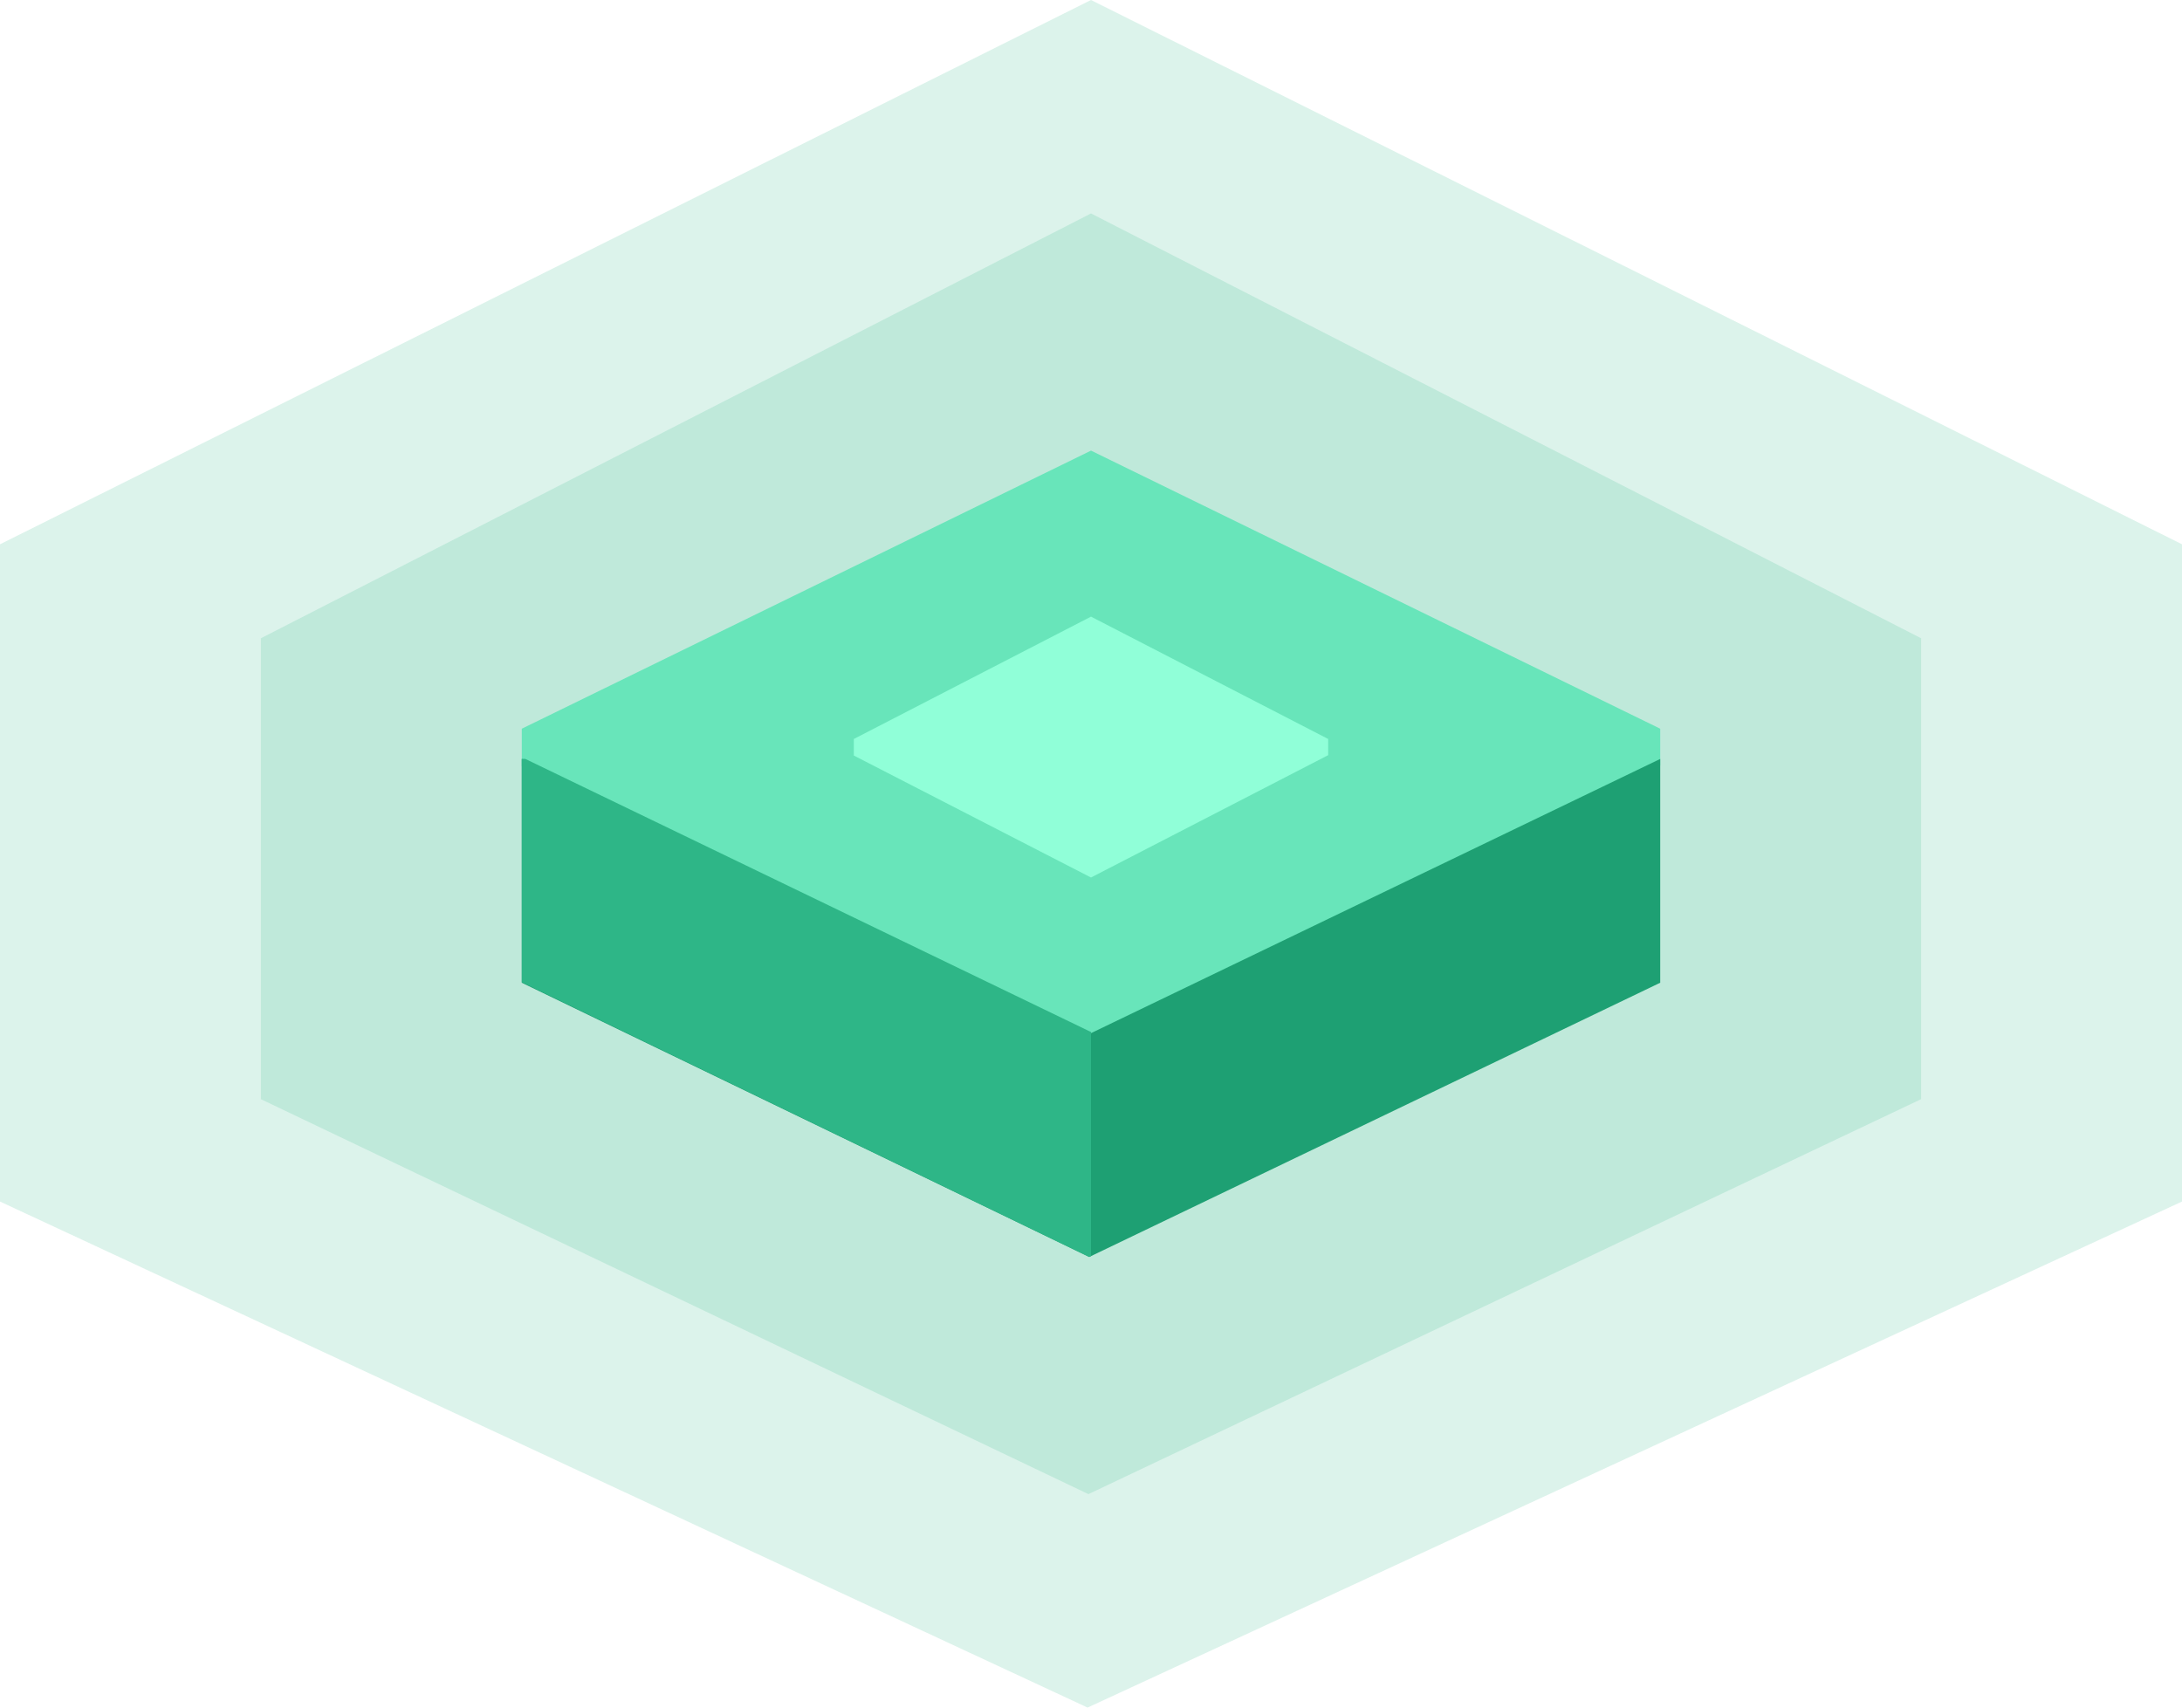
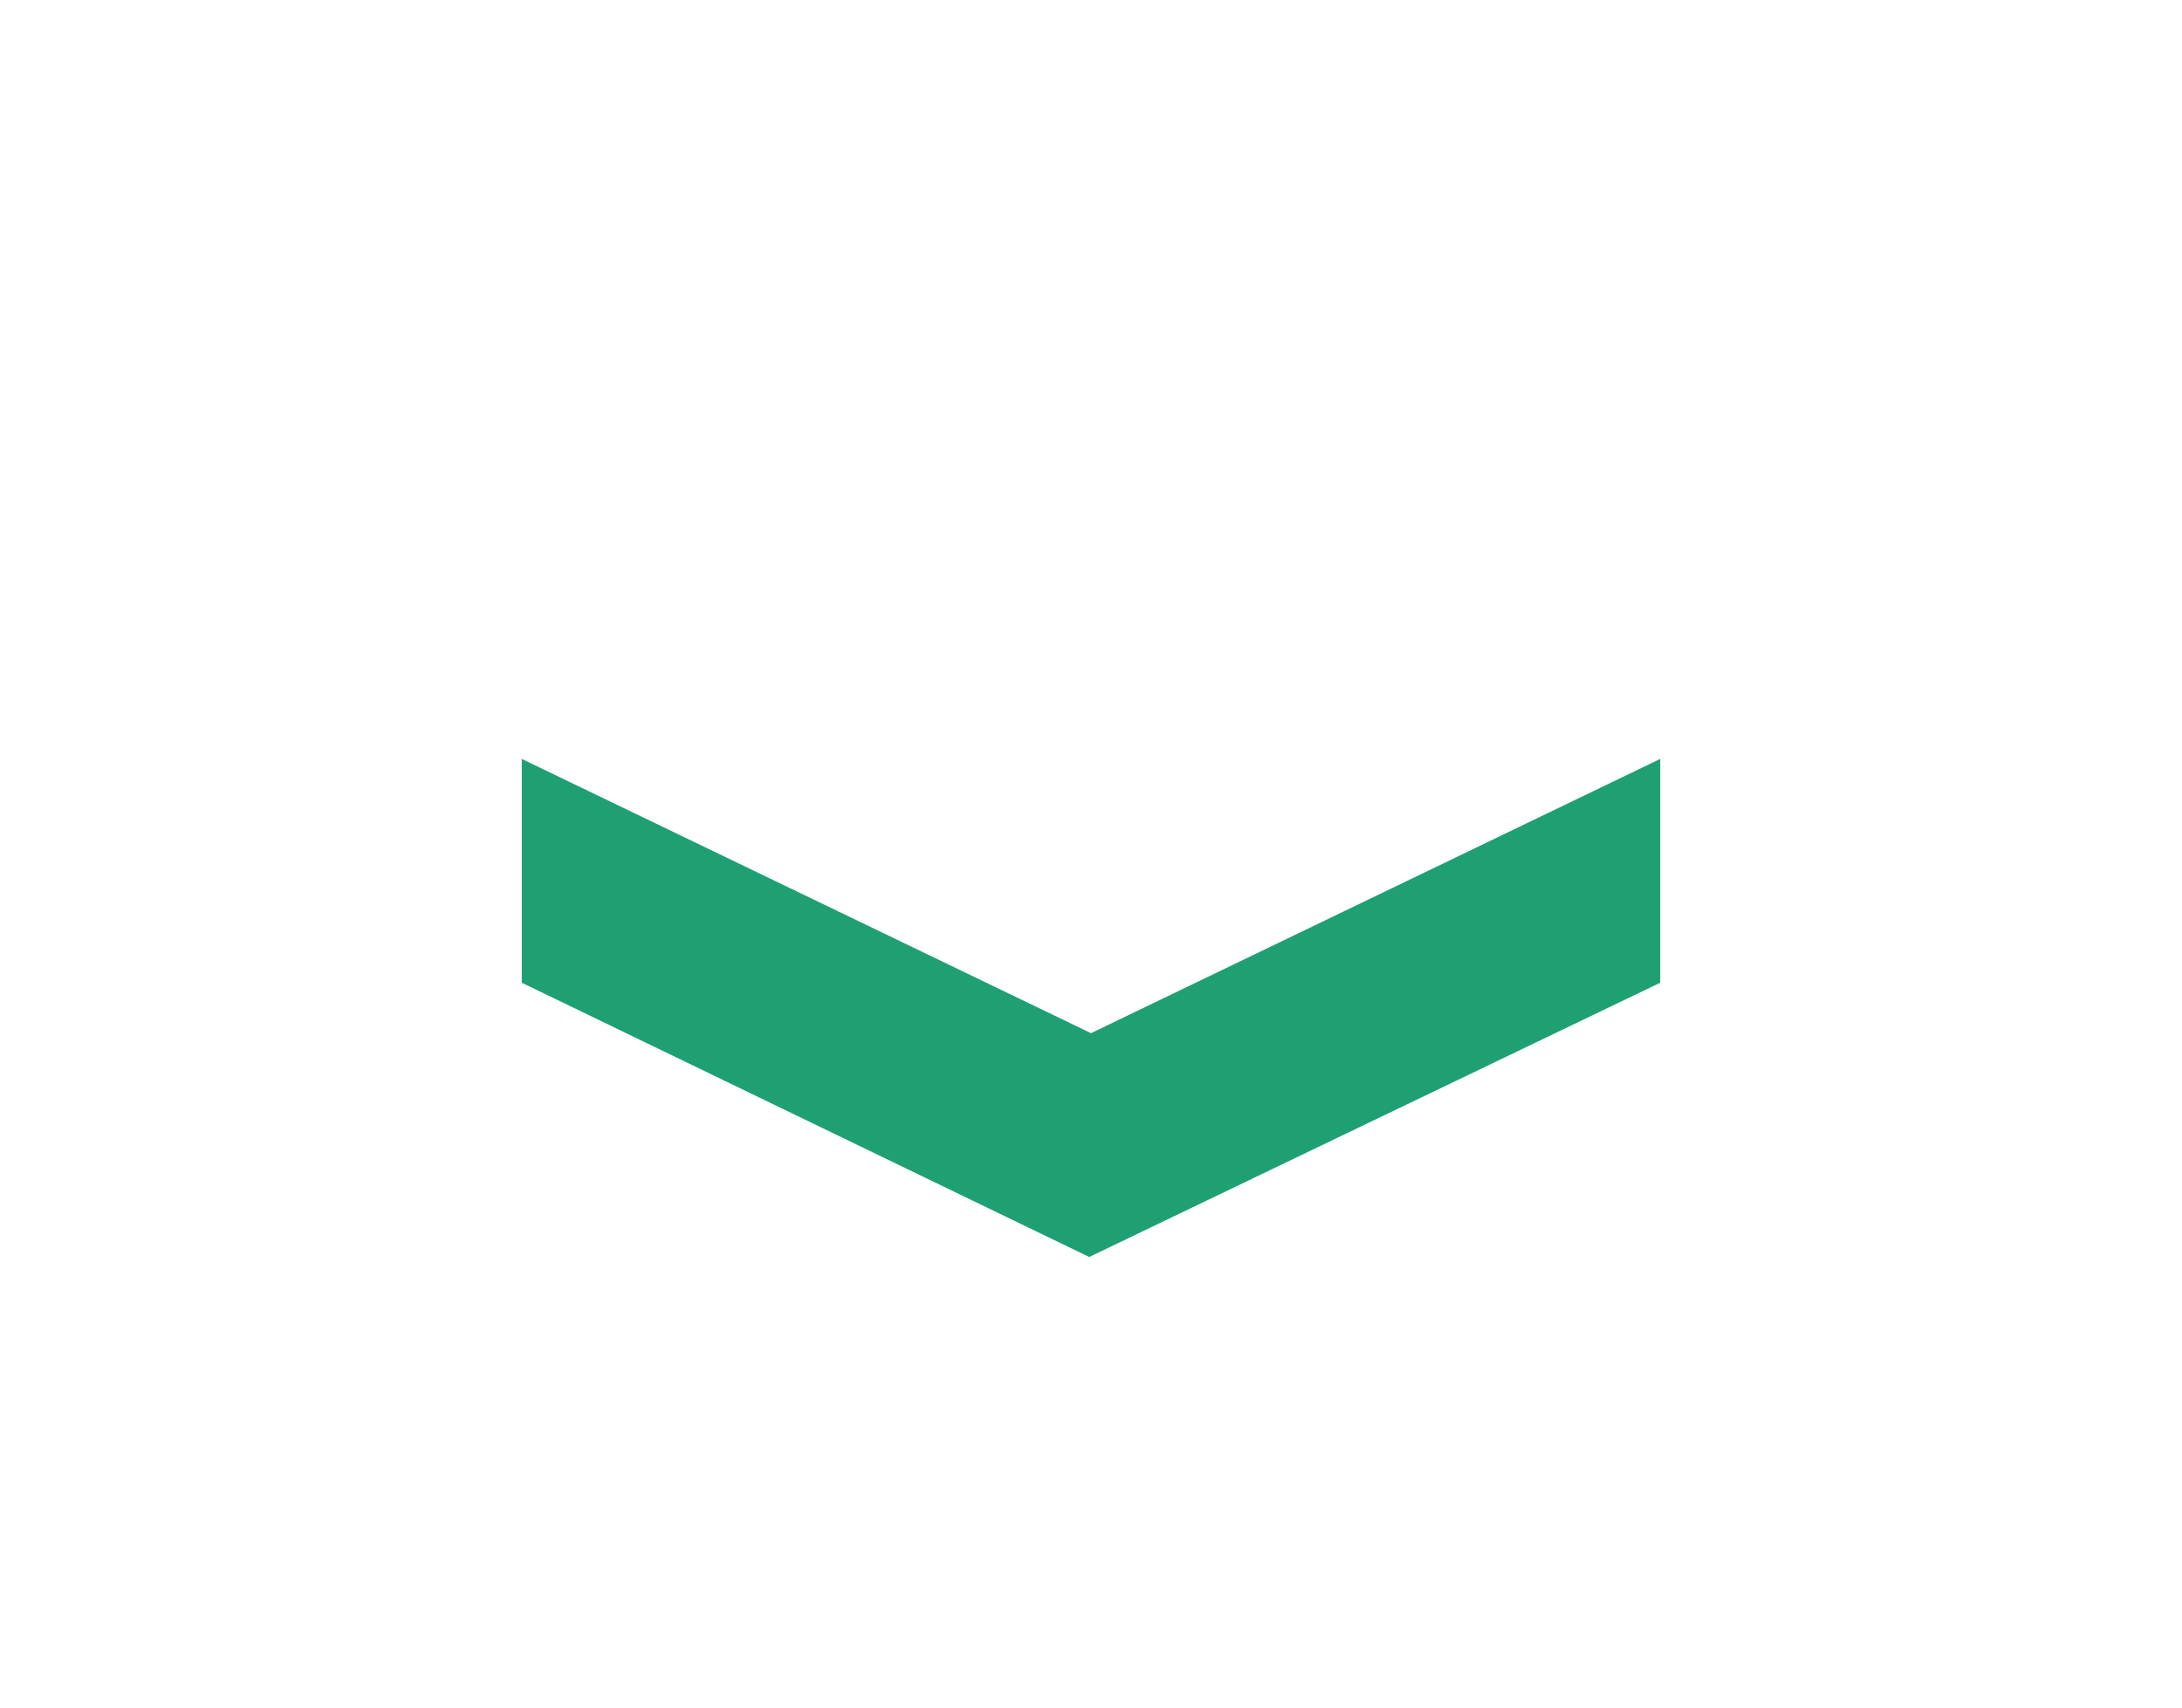
<svg xmlns="http://www.w3.org/2000/svg" width="92" height="72" viewBox="0 0 92 72" fill="none">
-   <path opacity="0.165" fill-rule="evenodd" clip-rule="evenodd" d="M0 22.95L46 0L92 22.95V50.663L45.856 72L0 50.663V22.95Z" fill="#2EB687" />
-   <path opacity="0.165" fill-rule="evenodd" clip-rule="evenodd" d="M11 26.912L46 9L81 26.912V46.346L45.891 63L11 46.347V26.912Z" fill="#2EB687" />
-   <path fill-rule="evenodd" clip-rule="evenodd" d="M22 30.726L46 19L70 30.726V32.274L46 44L22 32.311V30.726Z" fill="#68E5BA" />
-   <path fill-rule="evenodd" clip-rule="evenodd" d="M36 31.159L46 26L56 31.159V31.841L46 37L36 31.857V31.159Z" fill="#90FFD8" />
  <path fill-rule="evenodd" clip-rule="evenodd" d="M22 32L46 43.563L70 32V41.437L45.925 53L22 41.437V32Z" fill="#1EA073" />
-   <path fill-rule="evenodd" clip-rule="evenodd" d="M46 52.964V43.515L22.15 32H22V41.413L45.925 53L46 52.964Z" fill="#2EB687" />
</svg>